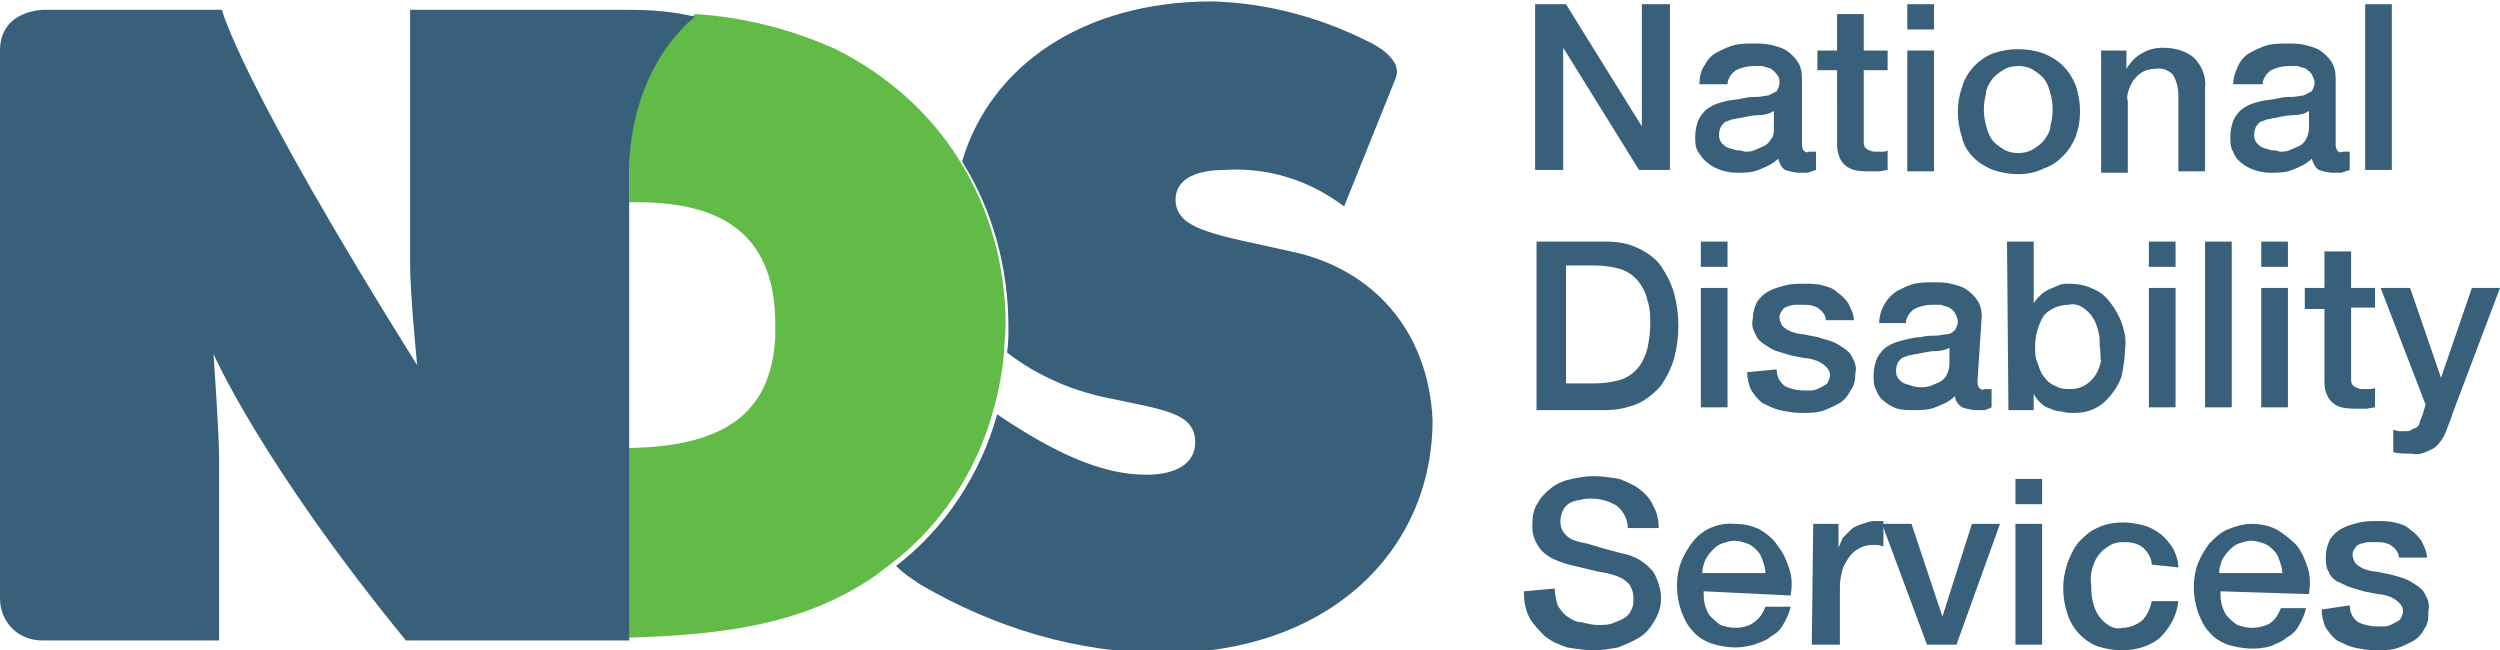
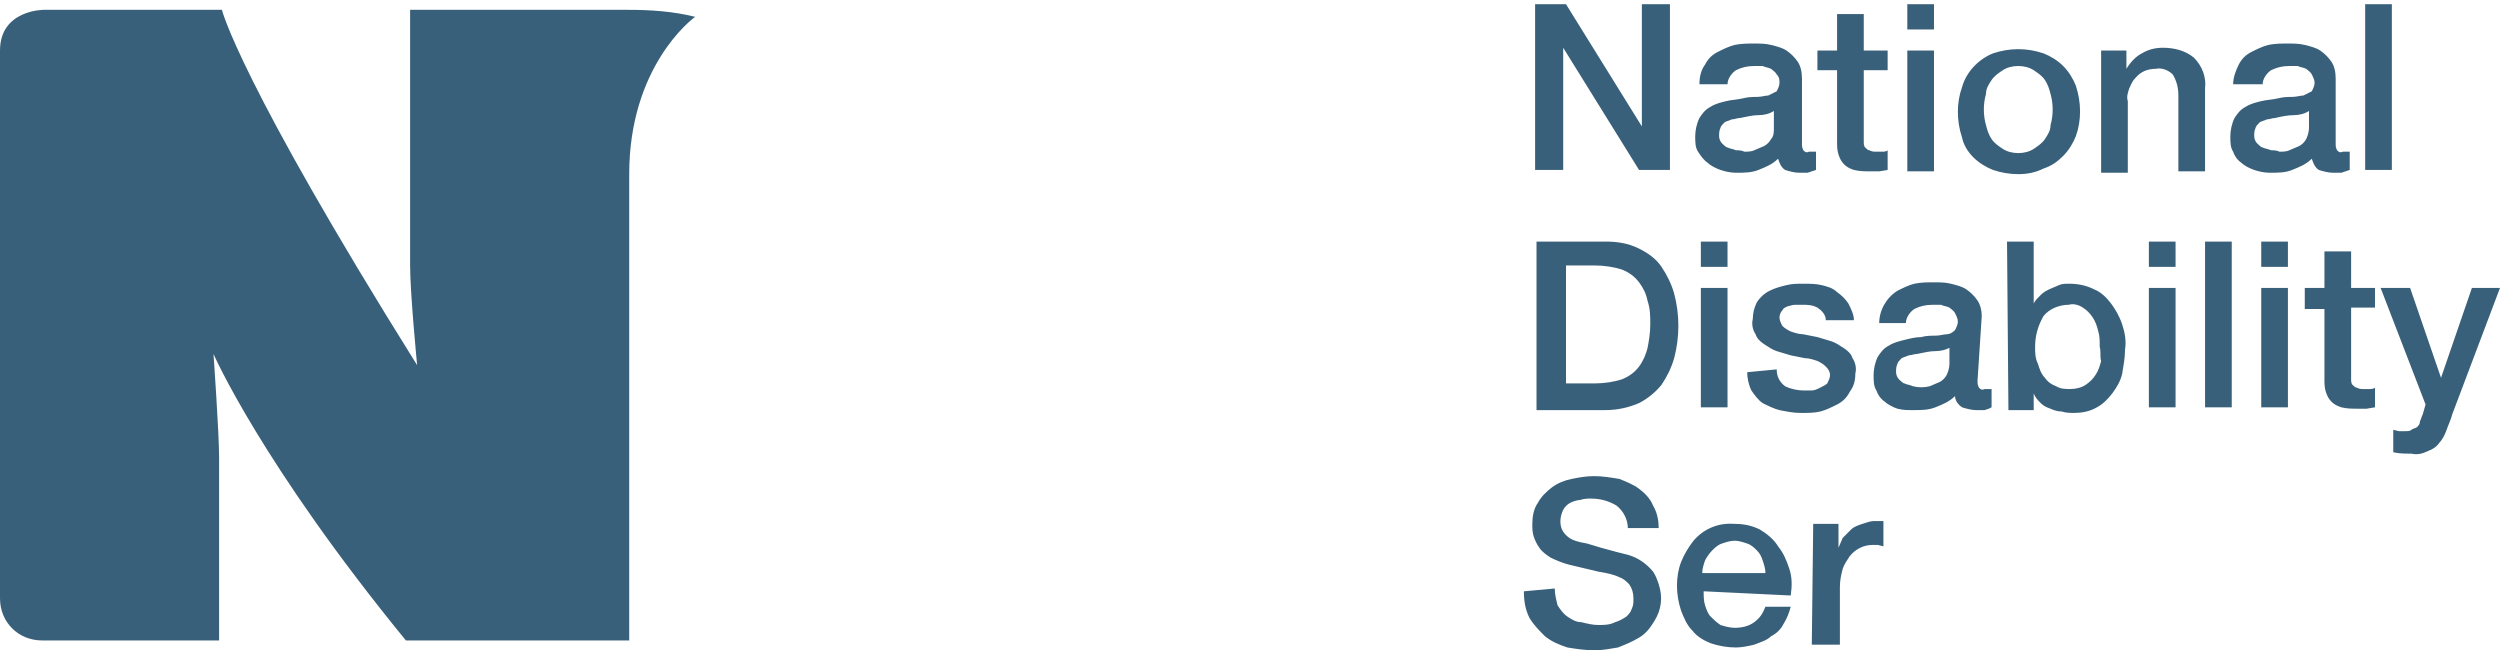
<svg xmlns="http://www.w3.org/2000/svg" xmlns:xlink="http://www.w3.org/1999/xlink" version="1.1" id="Layer_1" x="0px" y="0px" width="178px" height="46.3px" viewBox="0 0 178 46.3" style="enable-background:new 0 0 178 46.3;" xml:space="preserve">
  <style type="text/css">
	.st0{clip-path:url(#SVGID_00000113348786002355418430000009203850620063626402_);}
	.st1{fill:#39607A;}
	.st2{clip-path:url(#SVGID_00000163040206612064358060000002013731190557706891_);}
	.st3{fill:#62BB46;}
	.st4{clip-path:url(#SVGID_00000151520760465213246370000010258041765597168524_);}
	.st5{clip-path:url(#SVGID_00000117666054080579912670000018096086400822158981_);}
</style>
  <g>
    <defs>
-       <rect id="SVGID_1_" x="0" width="178" height="46.3" />
-     </defs>
+       </defs>
    <clipPath id="SVGID_00000026846889903784887200000011689107984913917334_">
      <use xlink:href="#SVGID_1_" style="overflow:visible;" />
    </clipPath>
    <g style="clip-path:url(#SVGID_00000026846889903784887200000011689107984913917334_);">
-       <path class="st1" d="M91.9,17.9c-5.3-1.2-8.2-1.5-8.2-3.7c0-1.3,1.2-2.1,3.5-2.1c3-0.2,6,0.7,8.5,2.6l3.7-9.2    c0.5-1.5-2.1-2.6-2.1-2.6c-3.4-1.7-7.2-2.7-11-2.8c-9.2,0-15.8,4.6-17.8,11.4c2.2,3.5,3.3,7.6,3.3,11.8c0,0.6,0,1.2-0.1,1.8    c2.2,1.7,4.8,2.8,7.5,3.3c3.7,0.8,5.9,1,5.9,3.1c0,1.4-1.2,2.3-3.5,2.3c-3.2,0-6.6-1.6-10.6-4.3c-1.2,4.3-3.7,8.1-7.2,10.8    c0.5,0.5,1.1,0.9,1.7,1.3c5.3,3.1,11.2,4.9,17.4,4.9c11.6,0,19.1-7.2,19.1-16.6C101.7,23.5,97.7,19.1,91.9,17.9" />
+       <path class="st1" d="M91.9,17.9c-5.3-1.2-8.2-1.5-8.2-3.7c0-1.3,1.2-2.1,3.5-2.1c3-0.2,6,0.7,8.5,2.6l3.7-9.2    c0.5-1.5-2.1-2.6-2.1-2.6c-3.4-1.7-7.2-2.7-11-2.8c2.2,3.5,3.3,7.6,3.3,11.8c0,0.6,0,1.2-0.1,1.8    c2.2,1.7,4.8,2.8,7.5,3.3c3.7,0.8,5.9,1,5.9,3.1c0,1.4-1.2,2.3-3.5,2.3c-3.2,0-6.6-1.6-10.6-4.3c-1.2,4.3-3.7,8.1-7.2,10.8    c0.5,0.5,1.1,0.9,1.7,1.3c5.3,3.1,11.2,4.9,17.4,4.9c11.6,0,19.1-7.2,19.1-16.6C101.7,23.5,97.7,19.1,91.9,17.9" />
    </g>
  </g>
  <g>
    <defs>
      <rect id="SVGID_00000002350897623643106110000009460112892170222270_" x="0" width="178" height="46.3" />
    </defs>
    <clipPath id="SVGID_00000060728299569200093920000011601473445468337554_">
      <use xlink:href="#SVGID_00000002350897623643106110000009460112892170222270_" style="overflow:visible;" />
    </clipPath>
    <g style="clip-path:url(#SVGID_00000060728299569200093920000011601473445468337554_);">
-       <path class="st3" d="M68.3,11.4c-2.1-3.4-5.2-6.1-8.8-7.9C56.4,2.1,52.9,1.2,49.5,1c-0.3,0.2-4.7,3.7-4.7,11.2v2.2h0.6    c6.6,0,9.8,2.8,9.8,8.7l0,0c0,0.3,0,0.6,0,0.9c-0.3,5.5-3.7,7.8-10.5,7.9c0,6.9,0,13,0,13.5c7-0.2,12.7-1,17.6-4.4    c0.4-0.3,0.8-0.6,1.2-0.9c3.5-2.7,6-6.5,7.2-10.8c0.4-1.4,0.7-2.9,0.8-4.4c0-0.6,0.1-1.2,0.1-1.8C71.6,19,70.5,14.9,68.3,11.4" />
-     </g>
+       </g>
  </g>
  <g>
    <defs>
      <rect id="SVGID_00000067941168816475002770000003351596668401238460_" x="0" width="178" height="46.3" />
    </defs>
    <clipPath id="SVGID_00000166659171126653453210000007611590772112359349_">
      <use xlink:href="#SVGID_00000067941168816475002770000003351596668401238460_" style="overflow:visible;" />
    </clipPath>
    <g style="clip-path:url(#SVGID_00000166659171126653453210000007611590772112359349_);">
      <path class="st1" d="M44.7,0.7H29.2v18.2c0,2,0.5,7.1,0.5,7.1C17,5.7,15.8,0.7,15.8,0.7H3.1c0,0-3.1,0-3.1,2.9v39c0,1.7,1.3,3,3,3    c0.1,0,0.1,0,0.2,0h12.4v-13c0-1.8-0.4-7.4-0.4-7.4s3.4,7.8,13.7,20.4h15.9v0c0-1.2,0-25.6,0-33.2s4.4-11,4.7-11.2l0,0    C47.9,0.8,46.3,0.7,44.7,0.7 M109.3,0.3h2.2l5.4,8.7l0,0V0.3h2v11.8h-2.2l-5.4-8.7l0,0v8.7h-2L109.3,0.3z M128.3,10.2    c0,0.2,0,0.3,0.1,0.5c0.1,0.1,0.2,0.2,0.4,0.1h0.2h0.3v1.3l-0.3,0.1l-0.3,0.1c-0.1,0-0.2,0-0.3,0c-0.1,0-0.2,0-0.3,0    c-0.3,0-0.7-0.1-1-0.2c-0.3-0.2-0.4-0.5-0.5-0.8c-0.4,0.4-0.9,0.6-1.4,0.8c-0.5,0.2-1,0.2-1.6,0.2c-0.4,0-0.8-0.1-1.1-0.2    c-0.3-0.1-0.7-0.3-0.9-0.5c-0.3-0.2-0.5-0.5-0.7-0.8c-0.2-0.3-0.2-0.7-0.2-1.1c0-0.4,0.1-0.9,0.3-1.3c0.2-0.3,0.4-0.6,0.8-0.8    c0.3-0.2,0.7-0.3,1.1-0.4c0.4-0.1,0.8-0.1,1.2-0.2s0.7-0.1,1-0.1c0.3,0,0.6-0.1,0.8-0.1c0.2-0.1,0.4-0.2,0.6-0.3    c0.1-0.2,0.2-0.4,0.2-0.6c0-0.2,0-0.4-0.2-0.6c-0.1-0.2-0.3-0.3-0.4-0.4c-0.2-0.1-0.4-0.1-0.6-0.2c-0.2,0-0.4,0-0.6,0    c-0.5,0-0.9,0.1-1.3,0.3c-0.3,0.2-0.6,0.6-0.6,1H121c0-0.5,0.1-1,0.4-1.4c0.2-0.4,0.5-0.7,0.9-0.9c0.4-0.2,0.8-0.4,1.2-0.5    c0.5-0.1,0.9-0.1,1.4-0.1c0.4,0,0.8,0,1.2,0.1c0.4,0.1,0.8,0.2,1.1,0.4c0.3,0.2,0.6,0.5,0.8,0.8c0.2,0.3,0.3,0.7,0.3,1.2    L128.3,10.2z M126.3,7.9c-0.3,0.2-0.7,0.3-1.1,0.3c-0.4,0-0.8,0.1-1.3,0.2c-0.2,0-0.4,0.1-0.6,0.1c-0.2,0.1-0.3,0.1-0.5,0.2    c-0.1,0.1-0.3,0.3-0.3,0.4c-0.1,0.2-0.1,0.4-0.1,0.6c0,0.2,0.1,0.4,0.2,0.5c0.1,0.1,0.3,0.3,0.4,0.3c0.2,0.1,0.4,0.1,0.6,0.2    c0.2,0,0.4,0,0.6,0.1c0.2,0,0.5,0,0.7-0.1c0.2-0.1,0.5-0.2,0.7-0.3c0.2-0.1,0.4-0.3,0.5-0.5c0.2-0.2,0.2-0.5,0.2-0.8V7.9z     M129.4,3.6h1.4V1h1.9v2.6h1.7V5h-1.7v4.6c0,0.2,0,0.3,0,0.5c0,0.1,0,0.3,0.1,0.4c0.1,0.1,0.2,0.2,0.3,0.2    c0.2,0.1,0.3,0.1,0.5,0.1h0.4c0.1,0,0.3,0,0.4-0.1v1.4l-0.6,0.1c-0.2,0-0.4,0-0.6,0c-0.4,0-0.8,0-1.2-0.1    c-0.3-0.1-0.5-0.2-0.7-0.4c-0.2-0.2-0.3-0.4-0.4-0.7c-0.1-0.3-0.1-0.6-0.1-0.9V5h-1.4L129.4,3.6z M135.8,0.3h1.9v1.8h-1.9V0.3z     M135.8,3.6h1.9v8.6h-1.9V3.6z M143.7,12.4c-0.6,0-1.2-0.1-1.8-0.3c-0.5-0.2-1-0.5-1.4-0.9c-0.4-0.4-0.7-0.9-0.8-1.4    c-0.4-1.2-0.4-2.5,0-3.6c0.3-1.1,1.2-2,2.2-2.4c0.6-0.2,1.2-0.3,1.8-0.3c0.6,0,1.2,0.1,1.8,0.3c0.5,0.2,1,0.5,1.4,0.9    c0.4,0.4,0.7,0.9,0.9,1.4c0.4,1.2,0.4,2.5,0,3.6c-0.2,0.5-0.5,1-0.9,1.4c-0.4,0.4-0.8,0.7-1.4,0.9    C144.9,12.3,144.3,12.4,143.7,12.4 M143.7,10.9c0.4,0,0.8-0.1,1.1-0.3c0.3-0.2,0.6-0.4,0.8-0.7c0.2-0.3,0.4-0.6,0.4-1    c0.2-0.7,0.2-1.5,0-2.2c-0.1-0.4-0.2-0.7-0.4-1c-0.2-0.3-0.5-0.5-0.8-0.7c-0.3-0.2-0.7-0.3-1.1-0.3c-0.4,0-0.8,0.1-1.1,0.3    c-0.3,0.2-0.6,0.4-0.8,0.7c-0.2,0.3-0.4,0.6-0.4,1c-0.2,0.7-0.2,1.5,0,2.2c0.1,0.4,0.2,0.7,0.4,1c0.2,0.3,0.5,0.5,0.8,0.7    C142.9,10.8,143.3,10.9,143.7,10.9 M149.6,3.6h1.8v1.3l0,0c0.3-0.5,0.7-0.9,1.1-1.1c0.5-0.3,1-0.4,1.5-0.4c0.8,0,1.6,0.2,2.2,0.7    c0.6,0.6,0.9,1.4,0.8,2.2v5.9h-1.9V6.8c0-0.5-0.1-1-0.4-1.5c-0.3-0.3-0.8-0.5-1.2-0.4c-0.6,0-1.1,0.2-1.5,0.7    c-0.2,0.2-0.3,0.5-0.4,0.7c-0.1,0.3-0.2,0.6-0.1,0.9v5.1h-1.9L149.6,3.6z M166.3,10.2c0,0.2,0,0.3,0.1,0.5    c0.1,0.1,0.2,0.2,0.4,0.1h0.2h0.3v1.3l-0.3,0.1l-0.3,0.1c-0.1,0-0.2,0-0.3,0c-0.1,0-0.2,0-0.3,0c-0.3,0-0.7-0.1-1-0.2    c-0.3-0.2-0.4-0.5-0.5-0.8c-0.4,0.4-0.9,0.6-1.4,0.8c-0.5,0.2-1,0.2-1.6,0.2c-0.4,0-0.8-0.1-1.1-0.2c-0.3-0.1-0.7-0.3-0.9-0.5    c-0.3-0.2-0.5-0.5-0.6-0.8c-0.2-0.3-0.2-0.7-0.2-1.1c0-0.4,0.1-0.9,0.3-1.3c0.2-0.3,0.4-0.6,0.8-0.8c0.3-0.2,0.7-0.3,1.1-0.4    c0.4-0.1,0.8-0.1,1.2-0.2s0.7-0.1,1-0.1c0.3,0,0.6-0.1,0.8-0.1c0.2-0.1,0.4-0.2,0.6-0.3c0.1-0.2,0.2-0.4,0.2-0.6    c0-0.2-0.1-0.4-0.2-0.6c-0.1-0.2-0.3-0.3-0.4-0.4c-0.2-0.1-0.4-0.1-0.6-0.2c-0.2,0-0.4,0-0.6,0c-0.5,0-0.9,0.1-1.3,0.3    c-0.3,0.2-0.6,0.6-0.6,1H159c0-0.5,0.2-1,0.4-1.4c0.2-0.4,0.5-0.7,0.9-0.9c0.4-0.2,0.8-0.4,1.2-0.5c0.5-0.1,0.9-0.1,1.4-0.1    c0.4,0,0.8,0,1.2,0.1c0.4,0.1,0.8,0.2,1.1,0.4c0.3,0.2,0.6,0.5,0.8,0.8c0.2,0.3,0.3,0.7,0.3,1.2L166.3,10.2L166.3,10.2z     M164.4,7.9c-0.3,0.2-0.7,0.3-1.1,0.3c-0.4,0-0.9,0.1-1.3,0.2c-0.2,0-0.4,0.1-0.6,0.1c-0.2,0.1-0.3,0.1-0.5,0.2    c-0.1,0.1-0.3,0.3-0.3,0.4c-0.1,0.2-0.1,0.4-0.1,0.6c0,0.2,0.1,0.4,0.2,0.5c0.1,0.1,0.3,0.3,0.4,0.3c0.2,0.1,0.4,0.1,0.6,0.2    c0.2,0,0.4,0,0.6,0.1c0.2,0,0.5,0,0.7-0.1c0.2-0.1,0.5-0.2,0.7-0.3c0.2-0.1,0.4-0.3,0.5-0.5c0.1-0.2,0.2-0.5,0.2-0.8L164.4,7.9z     M168.4,0.3h1.9v11.8h-1.9V0.3z M109.4,17.2h4.9c0.8,0,1.6,0.1,2.4,0.5c0.6,0.3,1.2,0.7,1.6,1.3c0.4,0.6,0.7,1.2,0.9,1.9    c0.4,1.5,0.4,3.1,0,4.6c-0.2,0.7-0.5,1.3-0.9,1.9c-0.4,0.5-1,1-1.6,1.3c-0.7,0.3-1.5,0.5-2.4,0.5h-4.9V17.2z M111.5,27.3h2    c0.7,0,1.4-0.1,2-0.3c0.5-0.2,0.9-0.5,1.2-0.9c0.3-0.4,0.5-0.9,0.6-1.3c0.1-0.5,0.2-1.1,0.2-1.7c0-0.6,0-1.1-0.2-1.7    c-0.1-0.5-0.3-0.9-0.6-1.3c-0.3-0.4-0.7-0.7-1.2-0.9c-0.6-0.2-1.3-0.3-2-0.3h-2V27.3z M121.1,17.2h1.9V19h-1.9L121.1,17.2z     M121.1,20.5h1.9V29h-1.9L121.1,20.5z M126.5,26.3c0,0.5,0.2,0.9,0.6,1.2c0.4,0.2,0.9,0.3,1.3,0.3c0.2,0,0.4,0,0.6,0    c0.2,0,0.4-0.1,0.6-0.2c0.2-0.1,0.4-0.2,0.5-0.3c0.1-0.2,0.2-0.4,0.2-0.6c0-0.2-0.1-0.4-0.3-0.6c-0.2-0.2-0.4-0.3-0.6-0.4    c-0.3-0.1-0.6-0.2-0.9-0.2l-1-0.2c-0.3-0.1-0.7-0.2-1-0.3c-0.3-0.1-0.6-0.3-0.9-0.5c-0.3-0.2-0.5-0.4-0.6-0.7    c-0.2-0.3-0.3-0.7-0.2-1.1c0-0.4,0.1-0.8,0.3-1.2c0.2-0.3,0.5-0.6,0.9-0.8c0.4-0.2,0.8-0.3,1.2-0.4c0.4-0.1,0.8-0.1,1.2-0.1    c0.4,0,0.9,0,1.3,0.1c0.4,0.1,0.8,0.2,1.1,0.5c0.3,0.2,0.6,0.5,0.8,0.8c0.2,0.4,0.4,0.8,0.4,1.2h-2c0-0.4-0.3-0.7-0.6-0.9    c-0.4-0.2-0.7-0.2-1.1-0.2h-0.5c-0.2,0-0.4,0.1-0.5,0.1c-0.2,0.1-0.3,0.1-0.4,0.3c-0.1,0.1-0.2,0.3-0.2,0.5c0,0.2,0.1,0.4,0.2,0.6    c0.2,0.2,0.4,0.3,0.6,0.4c0.3,0.1,0.6,0.2,0.9,0.2l1,0.2c0.3,0.1,0.7,0.2,1,0.3c0.3,0.1,0.6,0.3,0.9,0.5c0.3,0.2,0.5,0.4,0.6,0.7    c0.2,0.3,0.3,0.7,0.2,1.1c0,0.5-0.1,0.9-0.4,1.3c-0.2,0.4-0.5,0.7-0.9,0.9c-0.4,0.2-0.8,0.4-1.2,0.5c-0.4,0.1-0.9,0.1-1.4,0.1    c-0.5,0-1-0.1-1.5-0.2c-0.4-0.1-0.8-0.3-1.2-0.5c-0.3-0.2-0.6-0.6-0.8-0.9c-0.2-0.4-0.3-0.9-0.3-1.3L126.5,26.3z M140.8,27.1    c0,0.2,0,0.3,0.1,0.5c0.1,0.1,0.2,0.2,0.4,0.1h0.2h0.3v1.3l-0.2,0.1l-0.3,0.1l-0.3,0h-0.3c-0.3,0-0.7-0.1-1-0.2    c-0.3-0.2-0.5-0.5-0.5-0.8c-0.4,0.4-0.9,0.6-1.4,0.8c-0.5,0.2-1,0.2-1.6,0.2c-0.4,0-0.7,0-1.1-0.1c-0.3-0.1-0.7-0.3-0.9-0.5    c-0.3-0.2-0.5-0.5-0.6-0.8c-0.2-0.3-0.2-0.7-0.2-1.1c0-0.4,0.1-0.9,0.3-1.3c0.2-0.3,0.4-0.6,0.8-0.8c0.3-0.2,0.7-0.3,1.1-0.4    c0.4-0.1,0.8-0.2,1.2-0.2c0.3-0.1,0.7-0.1,1-0.1c0.3,0,0.6-0.1,0.8-0.1c0.2,0,0.4-0.1,0.6-0.3c0.1-0.2,0.2-0.4,0.2-0.6    c0-0.2-0.1-0.4-0.2-0.6c-0.1-0.2-0.3-0.3-0.4-0.4c-0.2-0.1-0.4-0.1-0.6-0.2c-0.2,0-0.4,0-0.6,0c-0.5,0-0.9,0.1-1.3,0.3    c-0.3,0.2-0.6,0.6-0.6,1h-1.9c0-0.9,0.5-1.8,1.3-2.3c0.4-0.2,0.8-0.4,1.2-0.5c0.5-0.1,0.9-0.1,1.4-0.1c0.4,0,0.8,0,1.2,0.1    c0.4,0.1,0.8,0.2,1.1,0.4c0.3,0.2,0.6,0.5,0.8,0.8c0.2,0.3,0.3,0.7,0.3,1.1L140.8,27.1z M138.9,24.7c-0.3,0.2-0.7,0.3-1.1,0.3    c-0.4,0-0.8,0.1-1.3,0.2c-0.2,0-0.4,0.1-0.6,0.1c-0.2,0.1-0.3,0.1-0.5,0.2c-0.1,0.1-0.3,0.3-0.3,0.4c-0.1,0.2-0.1,0.4-0.1,0.6    c0,0.2,0.1,0.4,0.2,0.5c0.1,0.1,0.3,0.3,0.4,0.3c0.2,0.1,0.4,0.1,0.6,0.2c0.4,0.1,0.8,0.1,1.2,0c0.2-0.1,0.5-0.2,0.7-0.3    c0.2-0.1,0.4-0.3,0.5-0.5c0.1-0.2,0.2-0.5,0.2-0.8V24.7z M142.9,17.2h1.9v4.4l0,0c0.1-0.2,0.3-0.4,0.5-0.6    c0.2-0.2,0.4-0.3,0.6-0.4c0.2-0.1,0.5-0.2,0.7-0.3c0.2-0.1,0.5-0.1,0.7-0.1c0.6,0,1.2,0.1,1.8,0.4c0.5,0.2,0.9,0.6,1.2,1    c0.3,0.4,0.6,0.9,0.8,1.5c0.2,0.6,0.3,1.2,0.2,1.8c0,0.6-0.1,1.1-0.2,1.7c-0.1,0.5-0.4,1-0.7,1.4c-0.3,0.4-0.7,0.8-1.1,1    c-0.5,0.3-1.1,0.4-1.6,0.4c-0.3,0-0.6,0-0.9-0.1c-0.3,0-0.6-0.1-0.8-0.2c-0.3-0.1-0.5-0.2-0.7-0.4c-0.2-0.2-0.4-0.4-0.5-0.7l0,0    v1.2H143L142.9,17.2L142.9,17.2z M149.5,24.7c0-0.4,0-0.8-0.1-1.1c-0.1-0.4-0.2-0.7-0.4-1c-0.2-0.3-0.4-0.5-0.7-0.7    c-0.3-0.2-0.7-0.3-1-0.2c-0.7,0-1.4,0.3-1.8,0.8c-0.4,0.7-0.6,1.4-0.6,2.2c0,0.4,0,0.8,0.2,1.2c0.1,0.3,0.2,0.7,0.5,1    c0.2,0.3,0.5,0.5,0.8,0.6c0.3,0.2,0.7,0.2,1,0.2c0.4,0,0.8-0.1,1.1-0.3c0.3-0.2,0.5-0.4,0.7-0.7c0.2-0.3,0.3-0.6,0.4-1    C149.5,25.4,149.6,25,149.5,24.7 M153,17.2h1.9V19H153V17.2z M153,20.5h1.9V29H153V20.5z M157,17.2h1.9V29H157V17.2z M161,17.2    h1.9V19H161V17.2z M161,20.5h1.9V29H161V20.5z M164.1,20.5h1.4v-2.6h1.9v2.6h1.7v1.4h-1.7v4.6c0,0.2,0,0.3,0,0.5    c0,0.1,0,0.3,0.1,0.4c0.1,0.1,0.2,0.2,0.3,0.2c0.2,0.1,0.3,0.1,0.5,0.1h0.4c0.1,0,0.3,0,0.4-0.1V29l-0.6,0.1c-0.2,0-0.4,0-0.6,0    c-0.4,0-0.8,0-1.2-0.1c-0.3-0.1-0.5-0.2-0.7-0.4c-0.2-0.2-0.3-0.4-0.4-0.7c-0.1-0.3-0.1-0.6-0.1-0.9v-5h-1.4L164.1,20.5    L164.1,20.5z M169.5,20.5h2.1l2.2,6.4l0,0l2.2-6.4h2l-3.4,9c-0.1,0.4-0.3,0.8-0.4,1.1c-0.1,0.3-0.3,0.7-0.5,0.9    c-0.2,0.3-0.5,0.5-0.8,0.6c-0.4,0.2-0.8,0.3-1.2,0.2c-0.4,0-0.9,0-1.3-0.1v-1.6l0.4,0.1c0.1,0,0.3,0,0.4,0c0.2,0,0.4,0,0.5-0.1    c0.1-0.1,0.3-0.1,0.4-0.2c0.1-0.1,0.2-0.2,0.2-0.4c0.1-0.2,0.1-0.3,0.2-0.5l0.2-0.7L169.5,20.5L169.5,20.5z M110.7,41.9    c0,0.4,0.1,0.8,0.2,1.2c0.2,0.3,0.4,0.6,0.7,0.8c0.3,0.2,0.6,0.4,1,0.4c0.4,0.1,0.8,0.2,1.2,0.2c0.4,0,0.8,0,1.2-0.2    c0.3-0.1,0.5-0.2,0.8-0.4c0.2-0.2,0.3-0.3,0.4-0.6c0.1-0.2,0.1-0.4,0.1-0.7c0-0.4-0.1-0.7-0.3-1c-0.2-0.2-0.4-0.4-0.7-0.5    c-0.4-0.2-0.9-0.3-1.5-0.4l-2.1-0.5c-0.4-0.1-0.9-0.3-1.3-0.5c-0.3-0.2-0.6-0.4-0.8-0.7c-0.2-0.3-0.3-0.5-0.4-0.8    c-0.1-0.3-0.1-0.6-0.1-0.9c0-0.5,0.1-1.1,0.4-1.5c0.2-0.4,0.6-0.8,1-1.1c0.4-0.3,0.9-0.5,1.4-0.6c0.5-0.1,1-0.2,1.6-0.2    c0.6,0,1.2,0.1,1.8,0.2c0.5,0.2,1,0.4,1.4,0.7c0.4,0.3,0.8,0.7,1,1.2c0.3,0.5,0.4,1.1,0.4,1.6h-2.2c0-0.6-0.3-1.2-0.8-1.6    c-0.5-0.3-1.1-0.5-1.8-0.5c-0.3,0-0.5,0-0.8,0.1c-0.2,0-0.5,0.1-0.7,0.2c-0.2,0.1-0.4,0.3-0.5,0.5c-0.1,0.2-0.2,0.5-0.2,0.8    c0,0.4,0.1,0.7,0.4,1c0.3,0.3,0.6,0.4,1,0.5l0.5,0.1l1,0.3l1.1,0.3l0.8,0.2c0.7,0.2,1.3,0.6,1.8,1.2c0.2,0.3,0.3,0.6,0.4,0.9    c0.3,0.9,0.2,1.8-0.3,2.6c-0.3,0.5-0.6,0.9-1.1,1.2c-0.5,0.3-1,0.5-1.5,0.7c-0.6,0.1-1.1,0.2-1.7,0.2c-0.6,0-1.3-0.1-1.9-0.2    c-0.6-0.2-1.1-0.4-1.6-0.8c-0.4-0.4-0.8-0.8-1.1-1.3c-0.3-0.6-0.4-1.2-0.4-1.9L110.7,41.9z M121.3,42.1c0,0.3,0,0.7,0.1,1    c0.1,0.3,0.2,0.6,0.4,0.8c0.2,0.2,0.4,0.4,0.7,0.6c0.3,0.1,0.7,0.2,1,0.2c0.5,0,1-0.1,1.4-0.4c0.4-0.3,0.6-0.6,0.8-1.1h1.8    c-0.1,0.4-0.3,0.9-0.5,1.2c-0.2,0.4-0.5,0.7-0.9,0.9c-0.3,0.3-0.7,0.4-1.2,0.6c-0.4,0.1-0.9,0.2-1.3,0.2c-0.6,0-1.2-0.1-1.8-0.3    c-0.5-0.2-1-0.5-1.3-0.9c-0.4-0.4-0.6-0.9-0.8-1.4c-0.2-0.6-0.3-1.2-0.3-1.8c0-0.6,0.1-1.2,0.3-1.7c0.2-0.5,0.5-1,0.8-1.4    c0.7-0.9,1.8-1.4,3-1.3c0.6,0,1.2,0.1,1.8,0.4c0.5,0.3,1,0.7,1.3,1.2c0.4,0.5,0.6,1,0.8,1.6c0.2,0.6,0.2,1.2,0.1,1.9L121.3,42.1z     M125.7,40.8c0-0.3-0.1-0.6-0.2-0.9c-0.1-0.3-0.2-0.5-0.4-0.7c-0.2-0.2-0.4-0.4-0.7-0.5c-0.3-0.1-0.6-0.2-0.9-0.2    c-0.3,0-0.6,0.1-0.9,0.2c-0.3,0.1-0.5,0.3-0.7,0.5c-0.2,0.2-0.4,0.5-0.5,0.7c-0.1,0.3-0.2,0.6-0.2,0.9H125.7z M129.1,37.3h1.8V39    l0,0c0.1-0.2,0.2-0.5,0.3-0.7c0.2-0.2,0.4-0.4,0.6-0.6c0.2-0.2,0.5-0.3,0.8-0.4c0.3-0.1,0.6-0.2,0.8-0.2c0.2,0,0.3,0,0.5,0h0.2    v1.8l-0.4-0.1h-0.4c-0.6,0-1.2,0.3-1.6,0.8c-0.2,0.3-0.4,0.6-0.5,0.9c-0.1,0.4-0.2,0.8-0.2,1.3v4.1H129L129.1,37.3z" />
    </g>
  </g>
  <g>
    <defs>
      <rect id="SVGID_00000036245158227675388080000000087244672897636777_" x="0" width="178" height="46.3" />
    </defs>
    <clipPath id="SVGID_00000153697029948806435020000012772494430031683490_">
      <use xlink:href="#SVGID_00000036245158227675388080000000087244672897636777_" style="overflow:visible;" />
    </clipPath>
    <g style="clip-path:url(#SVGID_00000153697029948806435020000012772494430031683490_);">
-       <path class="st1" d="M134,37.3h2.1l2.2,6.6l0,0l2.1-6.6h2l-3.1,8.6h-2.1L134,37.3z M143.5,34.1h1.9v1.8h-1.9V34.1z M143.5,37.3    h1.9v8.6h-1.9V37.3z M153.2,40.2c0-0.5-0.3-0.9-0.6-1.2c-0.4-0.3-0.8-0.4-1.3-0.4c-0.3,0-0.5,0-0.8,0.1c-0.3,0.1-0.5,0.3-0.8,0.5    c-0.3,0.3-0.5,0.6-0.6,0.9c-0.2,0.5-0.3,1-0.2,1.6c0,0.4,0,0.7,0.1,1.1c0.1,0.4,0.2,0.7,0.4,1c0.2,0.3,0.4,0.5,0.7,0.7    c0.3,0.2,0.7,0.3,1,0.2c0.5,0,1-0.2,1.4-0.5c0.4-0.4,0.6-0.9,0.7-1.4h1.9c-0.1,1-0.6,1.9-1.3,2.6c-0.7,0.6-1.7,0.9-2.7,0.9    c-0.6,0-1.2-0.1-1.8-0.3c-1-0.4-1.8-1.3-2.1-2.3c-0.2-0.6-0.3-1.2-0.3-1.8c0-0.6,0.1-1.2,0.3-1.8c0.2-0.5,0.4-1,0.8-1.5    c0.4-0.4,0.8-0.8,1.3-1c0.6-0.3,1.2-0.4,1.9-0.4c0.5,0,1,0.1,1.4,0.2c0.4,0.1,0.8,0.3,1.2,0.6c0.4,0.3,0.6,0.6,0.9,1    c0.2,0.4,0.4,0.9,0.4,1.4L153.2,40.2z M158.1,42.1c0,0.3,0,0.7,0.1,1c0.1,0.3,0.2,0.6,0.4,0.8c0.2,0.2,0.4,0.4,0.7,0.6    c0.3,0.1,0.7,0.2,1,0.2c0.5,0,0.9-0.1,1.3-0.3c0.4-0.3,0.6-0.6,0.8-1.1h1.8c-0.1,0.4-0.3,0.9-0.5,1.2c-0.2,0.4-0.5,0.7-0.9,0.9    c-0.3,0.3-0.7,0.4-1.1,0.6c-1,0.3-2.1,0.2-3.1-0.1c-0.5-0.2-1-0.5-1.3-0.9c-0.4-0.4-0.6-0.9-0.8-1.4c-0.2-0.6-0.3-1.2-0.3-1.8    c0-0.6,0.1-1.2,0.3-1.7c0.2-0.5,0.5-1,0.8-1.4c0.4-0.4,0.8-0.8,1.3-1c0.5-0.2,1.1-0.4,1.7-0.4c0.6,0,1.2,0.1,1.8,0.4    c0.5,0.3,1,0.7,1.4,1.1c0.4,0.5,0.6,1,0.8,1.6c0.2,0.6,0.2,1.2,0.1,1.9L158.1,42.1z M162.5,40.8c0-0.3-0.1-0.6-0.2-0.9    c-0.1-0.3-0.2-0.5-0.4-0.7c-0.2-0.2-0.4-0.4-0.7-0.5c-0.3-0.1-0.6-0.2-0.9-0.2c-0.3,0-0.6,0.1-0.9,0.2c-0.3,0.1-0.5,0.3-0.7,0.5    c-0.2,0.2-0.4,0.5-0.5,0.7c-0.1,0.3-0.2,0.6-0.2,0.9H162.5z M167.3,43.1c0,0.5,0.2,0.9,0.6,1.2c0.4,0.2,0.9,0.3,1.3,0.3    c0.2,0,0.4,0,0.6,0c0.2,0,0.4-0.1,0.6-0.2c0.2-0.1,0.4-0.2,0.5-0.3c0.1-0.2,0.2-0.4,0.2-0.6c0-0.2-0.1-0.4-0.3-0.6    c-0.2-0.2-0.4-0.3-0.6-0.4c-0.3-0.1-0.6-0.2-0.9-0.2l-1-0.2c-0.3-0.1-0.7-0.2-1-0.3c-0.3-0.1-0.6-0.3-0.9-0.4    c-0.3-0.2-0.5-0.4-0.6-0.7c-0.2-0.3-0.2-0.7-0.2-1.1c0-0.4,0.1-0.8,0.3-1.2c0.2-0.3,0.5-0.6,0.9-0.8c0.4-0.2,0.8-0.3,1.2-0.4    c0.4-0.1,0.8-0.1,1.2-0.1c0.4,0,0.9,0,1.3,0.1c0.4,0.1,0.8,0.2,1.1,0.5c0.3,0.2,0.6,0.5,0.8,0.8c0.2,0.4,0.4,0.8,0.4,1.2h-2    c0-0.4-0.3-0.7-0.6-0.9c-0.4-0.2-0.7-0.2-1.1-0.2h-0.5c-0.2,0-0.3,0.1-0.5,0.1c-0.2,0.1-0.3,0.1-0.4,0.3c-0.1,0.1-0.2,0.3-0.2,0.5    c0,0.2,0.1,0.4,0.2,0.6c0.2,0.2,0.4,0.3,0.6,0.4c0.3,0.1,0.6,0.2,0.9,0.2l1,0.2c0.4,0.1,0.7,0.2,1,0.3c0.3,0.1,0.6,0.3,0.9,0.5    c0.3,0.2,0.5,0.4,0.6,0.7c0.2,0.3,0.3,0.7,0.2,1.1c0,0.5,0,0.9-0.3,1.3c-0.2,0.4-0.5,0.7-0.9,0.9c-0.4,0.2-0.8,0.4-1.2,0.5    c-0.4,0.1-0.9,0.1-1.4,0.1c-0.5,0-1-0.1-1.5-0.2c-0.4-0.1-0.8-0.3-1.2-0.5c-0.3-0.2-0.6-0.6-0.8-0.9c-0.2-0.4-0.3-0.9-0.3-1.3    L167.3,43.1z" />
-     </g>
+       </g>
  </g>
</svg>